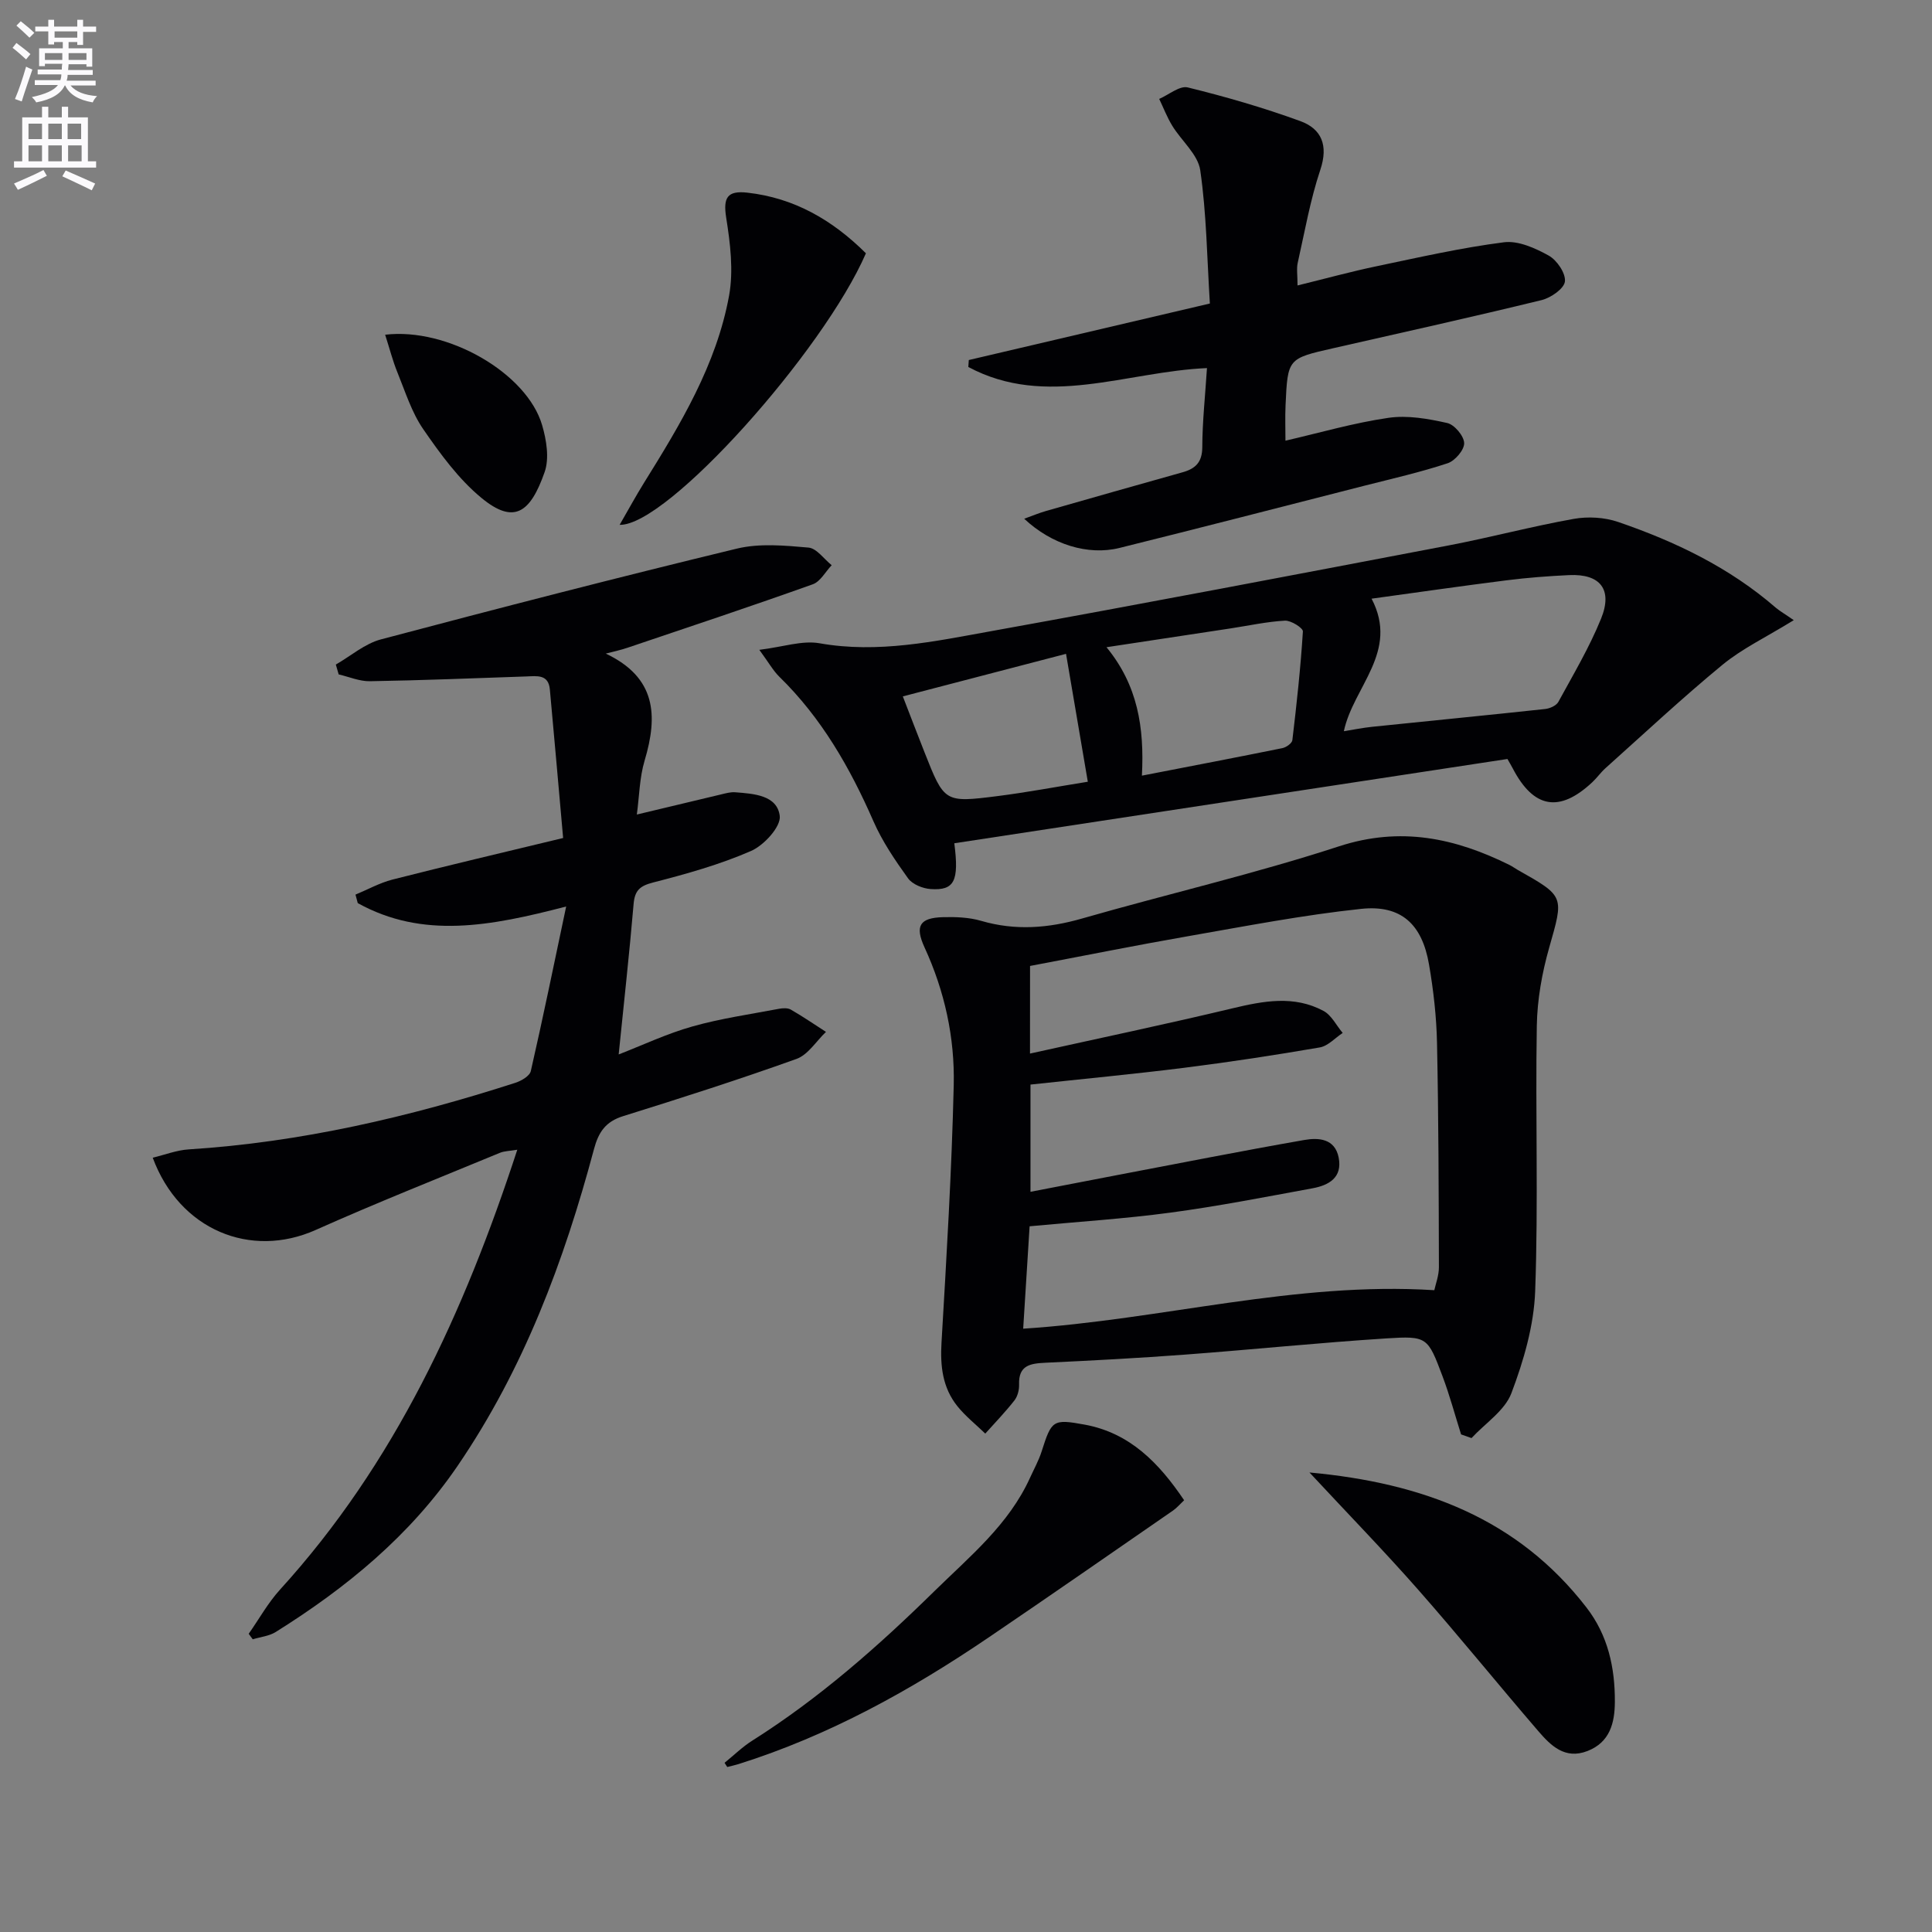
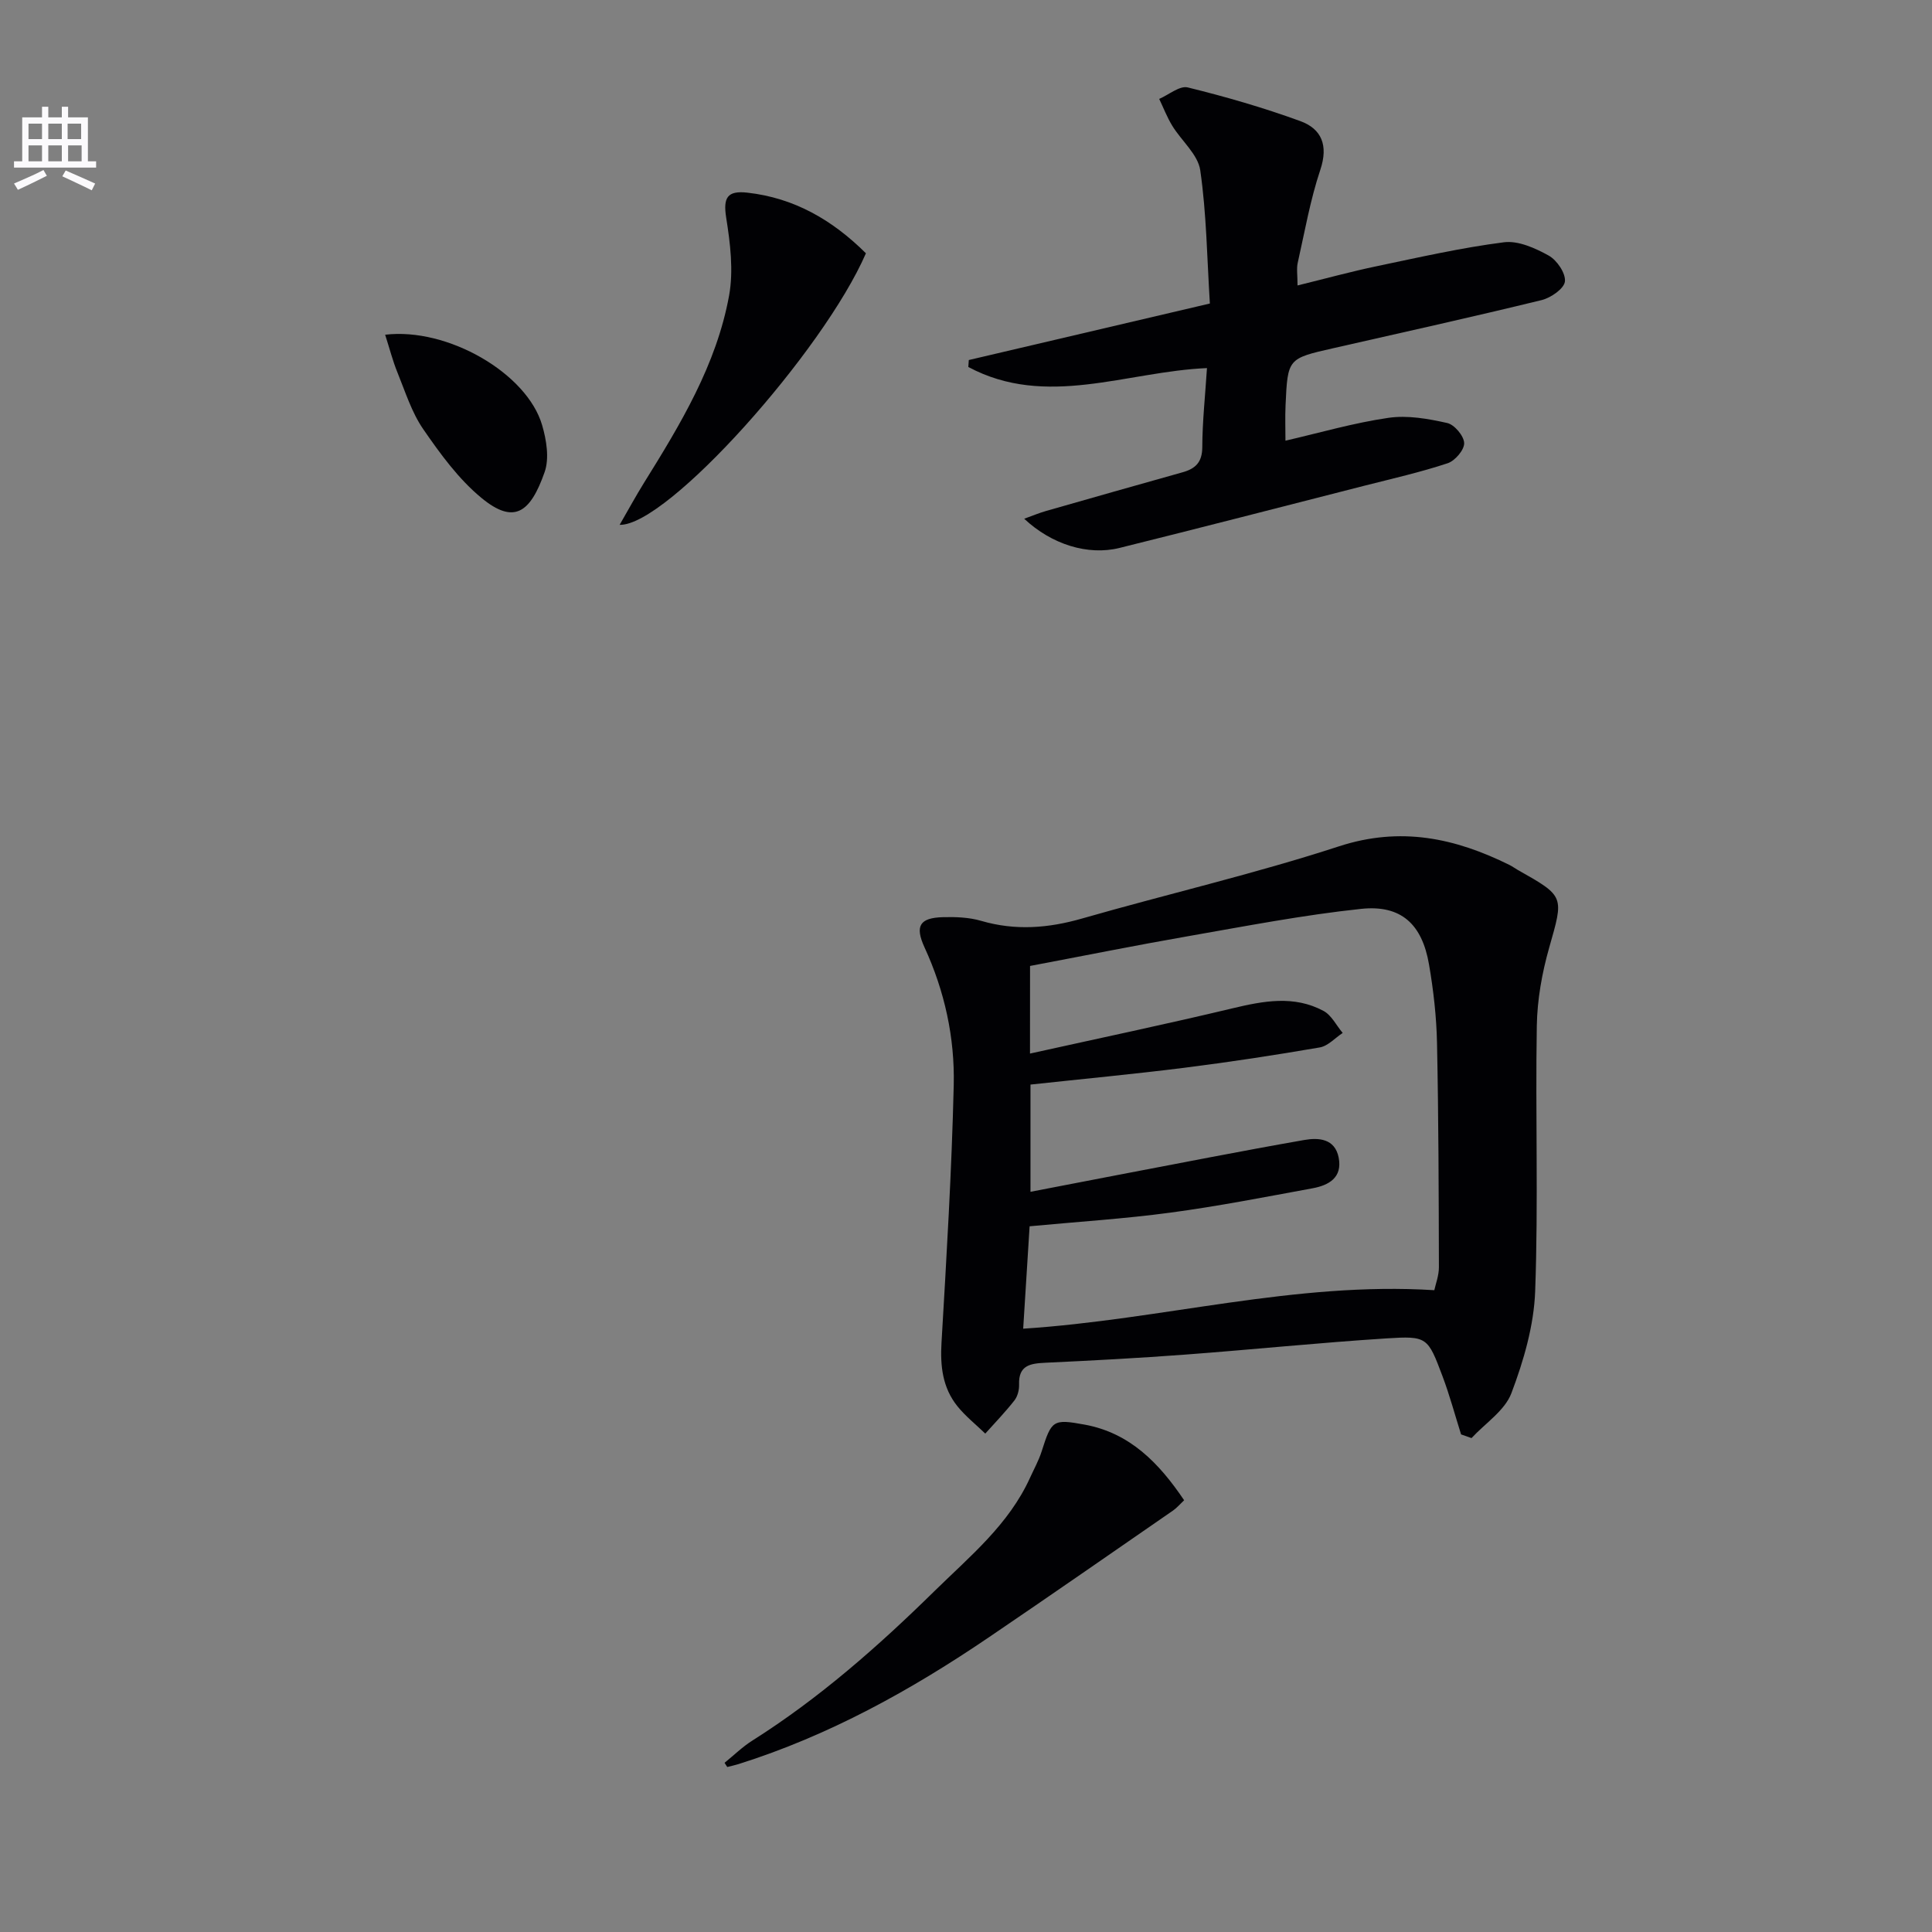
<svg xmlns="http://www.w3.org/2000/svg" enable-background="new 0 0 400 400" viewBox="0 0 400 400">
  <rect x="0" y="0" width="400" height="400" fill="#808080" stroke="none" />
-   <path d="m2.6 9.9.8-1c.9.7 1.9 1.4 2.9 2.3l-.9 1.1c-1.1-1-2-1.8-2.8-2.4zm.5 10.6c.9-2.1 1.6-4.3 2.3-6.7.4.2.8.4 1.3.6-.7 2.1-1.5 4.3-2.2 6.6zm.3-15.2.9-.9c1 .8 2 1.6 2.8 2.4l-1 1c-.9-.9-1.8-1.7-2.7-2.5zm12.6-1.2h1.2v1.4h2.7v1.1h-2.7v2.7h-1.2v-.6h-1.8v1.3h4.9v3.8h-1.2v-.5h-3.7c0 .4-.1.9-.1 1.2h5.1v1h-5.2c0 .5-.1.9-.2 1.2h6v1h-5.2c1.1 1.3 2.9 2 5.5 2.2-.4.4-.7.8-.9 1.3-2.9-.5-4.8-1.6-5.7-3.5h-.1c-.8 1.7-2.7 2.9-5.9 3.5-.2-.4-.6-.8-.9-1.1 2.8-.6 4.6-1.4 5.4-2.5h-4.8v-1h5.3c.1-.3.2-.7.2-1.2h-4.9v-1h5c0-.4 0-.8.1-1.2h-3.6v.5h-1.2v-3.7h4.9v-1.3h-1.8v.5h-1.2v-2.7h-2.7v-1h2.7v-1.4h1.2v1.4h4.8zm-6.7 8.3h3.6c0-.4 0-.9 0-1.4h-3.6zm1.9-4.6h4.8v-1.3h-4.7v1.3zm6.7 3.2h-3.7v1.4h3.7z" fill="#fbfafc" />
  <path d="m8.7 22.1h1.3v2.2h2.8v-2.2h1.3v2.2h4.1v9.1h1.7v1.3h-17v-1.3h1.7v-9.1h4.1zm.3 13.1.7 1.2c-1.8.9-3.8 1.9-6 2.9-.2-.4-.5-.8-.8-1.3 2.3-1 4.4-1.9 6.1-2.8zm-3.1-6.4h2.8v-3.2h-2.8zm0 4.6h2.8v-3.3h-2.8zm4.1-4.6h2.8v-3.2h-2.8zm0 4.6h2.8v-3.3h-2.8zm3.6 1.9c2.1.9 4.1 1.8 6.1 2.7l-.7 1.4c-2.2-1.1-4.2-2-6.1-2.9zm3.2-9.7h-2.8v3.2h2.8zm-2.7 7.8h2.8v-3.3h-2.8z" fill="#fbfafc" />
  <g fill="#010104">
-     <path d="m125.42 135.32c10.44 4.95 10.83 12.82 8.04 22.15-1.06 3.56-1.1 7.42-1.61 11.17 6.16-1.47 11.79-2.83 17.42-4.16.96-.23 1.97-.52 2.93-.45 3.85.3 8.7.59 9.24 4.9.27 2.22-3.27 6.09-5.94 7.25-6.48 2.83-13.4 4.76-20.28 6.53-2.75.71-3.8 1.64-4.04 4.46-.87 10.23-2.01 20.44-3.09 31.14 4.95-1.92 9.99-4.31 15.29-5.8 5.84-1.65 11.91-2.51 17.9-3.65.79-.15 1.82-.2 2.46.17 2.48 1.43 4.86 3.06 7.27 4.61-2.02 1.92-3.71 4.74-6.11 5.6-11.85 4.25-23.85 8.09-35.87 11.84-3.64 1.13-5.11 3.29-6.06 6.86-6.2 23.21-14.54 45.49-28.22 65.54-9.89 14.49-23.03 25.25-37.67 34.41-1.36.85-3.16 1.02-4.75 1.51-.28-.38-.56-.76-.84-1.14 2.15-3.06 3.99-6.4 6.48-9.14 23.8-26.14 38.1-57.35 49.13-91.08-1.53.26-2.65.25-3.6.64-12.74 5.27-25.56 10.35-38.14 15.97-13.46 6.01-28.2.01-33.74-14.96 2.54-.61 4.96-1.56 7.43-1.72 23.2-1.47 45.62-6.69 67.66-13.79 1.23-.4 2.96-1.41 3.19-2.43 2.5-10.93 4.75-21.91 7.32-34.07-15.66 4.08-29.68 6.76-43.15-.7-.16-.59-.31-1.17-.47-1.76 2.54-1.05 5-2.43 7.64-3.11 11.39-2.9 22.83-5.59 35.35-8.61-.92-10.36-1.81-20.57-2.75-30.77-.29-3.16-2.67-2.76-4.85-2.68-10.8.37-21.59.81-32.39.99-2.15.04-4.32-.91-6.48-1.41-.2-.68-.4-1.36-.59-2.04 3.1-1.78 6-4.33 9.33-5.21 24.51-6.5 49.07-12.84 73.72-18.8 4.7-1.13 9.89-.64 14.8-.21 1.7.15 3.22 2.37 4.81 3.65-1.29 1.35-2.34 3.39-3.91 3.95-12.63 4.51-25.36 8.75-38.07 13.04-1.58.56-3.2.89-4.79 1.31z" />
    <path d="m302.5 296.98c-1.27-4.03-2.37-8.14-3.86-12.09-3.03-8.04-3.14-8.33-11.58-7.79-13.93.89-27.81 2.32-41.73 3.36-9.61.72-19.23 1.23-28.85 1.68-3.12.15-5.63.48-5.49 4.52.04 1.1-.31 2.45-.97 3.29-1.87 2.39-4 4.59-6.03 6.86-1.94-1.88-4.1-3.59-5.78-5.68-3.07-3.83-3.57-8.31-3.28-13.17 1.04-17.75 2.11-35.51 2.53-53.28.23-9.83-1.87-19.45-6.04-28.52-2.05-4.46-1.01-6.14 3.82-6.27 2.63-.07 5.39.03 7.89.76 7.08 2.07 13.91 1.53 20.93-.49 17.69-5.08 35.66-9.23 53.14-14.93 12.76-4.16 24.04-1.74 35.34 3.86.59.29 1.13.7 1.71 1.03 9.77 5.5 9.52 5.42 6.48 16.13-1.48 5.21-2.46 10.73-2.55 16.12-.31 18.32.33 36.66-.34 54.96-.26 7.12-2.38 14.39-4.92 21.11-1.37 3.62-5.42 6.23-8.26 9.3-.72-.26-1.44-.51-2.16-.76zm-89.25-78.85c14.45-3.2 28.21-6.09 41.89-9.36 6.44-1.54 12.77-2.75 18.88.53 1.66.89 2.66 3.01 3.97 4.56-1.58 1.04-3.05 2.71-4.75 3-9.31 1.6-18.65 3.03-28.03 4.21-10.51 1.32-21.06 2.31-31.86 3.48v22.2c6.26-1.21 12.2-2.36 18.15-3.5 12.84-2.44 25.67-4.98 38.55-7.23 2.92-.51 6.34-.32 7.11 3.66.8 4.14-2.05 5.72-5.4 6.34-9.79 1.8-19.57 3.72-29.43 5.04-9.51 1.28-19.11 1.88-29.16 2.83-.44 7-.89 14.2-1.33 21.2 28.74-1.86 56.21-9.79 85.12-7.97.27-1.28.96-3.03.95-4.78-.04-15.45-.07-30.89-.39-46.33-.11-5.46-.73-10.96-1.66-16.34-1.43-8.33-5.77-12.37-14.04-11.5-12.01 1.27-23.92 3.58-35.84 5.66-10.9 1.9-21.75 4.09-32.72 6.16-.01 5.57-.01 11.03-.01 18.14z" />
-     <path d="m371.38 128.4c-5.82 3.58-10.7 5.9-14.75 9.23-8.31 6.84-16.19 14.21-24.22 21.4-.99.88-1.76 2-2.73 2.91-6.81 6.38-12.16 5.44-16.48-2.85-.3-.57-.63-1.12-1.1-1.95-38.22 5.82-76.37 11.64-114.52 17.45 1.01 7.84.02 9.81-4.89 9.48-1.64-.11-3.78-.97-4.68-2.21-2.69-3.74-5.34-7.64-7.18-11.84-4.85-11.08-10.74-21.38-19.47-29.9-1.26-1.23-2.15-2.85-4.15-5.58 4.91-.6 8.87-1.99 12.46-1.36 12.14 2.15 23.86-.4 35.56-2.51 31.65-5.71 63.24-11.75 94.82-17.77 8.62-1.65 17.13-3.93 25.77-5.47 2.96-.53 6.38-.33 9.21.64 11.85 4.06 23.06 9.44 32.64 17.76.89.74 1.92 1.32 3.71 2.57zm-93.15 22.99c2-.32 3.91-.71 5.83-.91 11.95-1.24 23.91-2.4 35.85-3.69.97-.1 2.31-.7 2.73-1.47 3.1-5.68 6.43-11.28 8.85-17.25 2.45-6.05-.2-9.3-6.62-9-4.3.2-8.61.53-12.89 1.07-9.33 1.18-18.63 2.52-28.01 3.81 5.76 10.99-3.78 18.2-5.74 27.44zm-41.81 9.2c10.35-2.01 19.73-3.8 29.09-5.7.79-.16 1.99-1.01 2.06-1.65.89-7.49 1.71-14.99 2.18-22.51.04-.71-2.46-2.3-3.72-2.23-3.78.21-7.52 1.04-11.28 1.61-8.32 1.27-16.64 2.52-25.66 3.89 6.45 7.86 7.85 16.56 7.33 26.59zm-15.71-25.22c-11.51 3-22.49 5.86-33.79 8.81 1.63 4.2 3.03 7.89 4.49 11.57 4.1 10.37 4.12 10.46 15.06 9.08 6.16-.78 12.27-1.94 18.75-2.98-1.56-9.12-2.99-17.55-4.51-26.48z" />
    <path d="m200.58 74.54c16.38-3.84 32.75-7.68 49.91-11.7-.59-9.43-.69-18.59-1.99-27.58-.47-3.28-3.89-6.1-5.8-9.23-1.07-1.75-1.81-3.69-2.7-5.55 1.99-.86 4.24-2.79 5.91-2.38 7.86 1.93 15.67 4.19 23.27 6.96 4.45 1.61 5.87 5.03 4.18 10.09-2.09 6.25-3.23 12.82-4.68 19.27-.27 1.2-.04 2.51-.04 4.68 5.91-1.45 11.13-2.89 16.42-3.99 8.74-1.83 17.47-3.82 26.31-4.95 2.96-.38 6.49 1.21 9.28 2.76 1.7.95 3.54 3.66 3.35 5.36-.17 1.48-2.91 3.38-4.82 3.85-14.35 3.5-28.77 6.7-43.17 9.97-9.38 2.13-9.41 2.11-9.85 11.8-.11 2.47-.02 4.96-.02 7.34 7.11-1.64 14.14-3.69 21.31-4.73 3.95-.58 8.22.18 12.18 1.07 1.49.33 3.47 2.68 3.51 4.16.04 1.41-1.9 3.67-3.42 4.17-5.65 1.87-11.48 3.19-17.26 4.66-16.88 4.31-33.75 8.67-50.66 12.87-6.55 1.63-14.06-.71-19.75-6.04 1.71-.62 3.1-1.2 4.53-1.61 9.4-2.69 18.81-5.36 28.23-8 2.7-.75 4.1-2.08 4.11-5.22.02-5.29.6-10.58.97-16.36-16.67.71-33.27 8.4-49.41-.23.05-.5.07-.97.1-1.44z" />
    <path d="m150.01 364.97c1.91-1.54 3.68-3.29 5.74-4.59 13.87-8.77 26.06-19.51 37.74-30.98 7.36-7.22 15.37-13.76 19.76-23.43.82-1.81 1.81-3.58 2.41-5.47 2.06-6.44 2.28-6.77 8.94-5.54 9.37 1.73 15.39 7.98 20.56 15.65-.85.8-1.49 1.57-2.28 2.12-12.69 8.77-25.35 17.57-38.11 26.23-16.15 10.97-33.12 20.37-51.85 26.27-.77.24-1.57.41-2.35.61-.18-.29-.37-.58-.56-.87z" />
-     <path d="m271.11 304.86c23.51 2.16 43.13 9.56 57.34 27.94 4.47 5.77 5.93 12.48 5.89 19.59-.03 4.36-1.04 8.33-5.67 10.14-4.69 1.82-7.62-1.14-10.24-4.19-8.34-9.69-16.39-19.64-24.84-29.24-7-7.95-14.4-15.56-22.48-24.24z" />
    <path d="m179.28 52.44c-8.79 20.26-41.15 56.51-50.99 56.22 1.82-3.15 3.35-5.97 5.04-8.69 7.57-12.16 15.01-24.47 17.62-38.77.94-5.19.24-10.84-.6-16.13-.66-4.18.24-5.65 4.4-5.18 9.68 1.09 17.56 5.63 24.53 12.55z" />
    <path d="m79.74 69.3c12.94-1.54 29.36 7.97 32.5 18.72.9 3.07 1.52 6.87.52 9.72-2.96 8.43-6.33 10.92-13.09 5.34-4.73-3.9-8.52-9.12-12.04-14.22-2.4-3.48-3.71-7.73-5.33-11.71-.99-2.42-1.64-4.99-2.56-7.85z" />
  </g>
</svg>